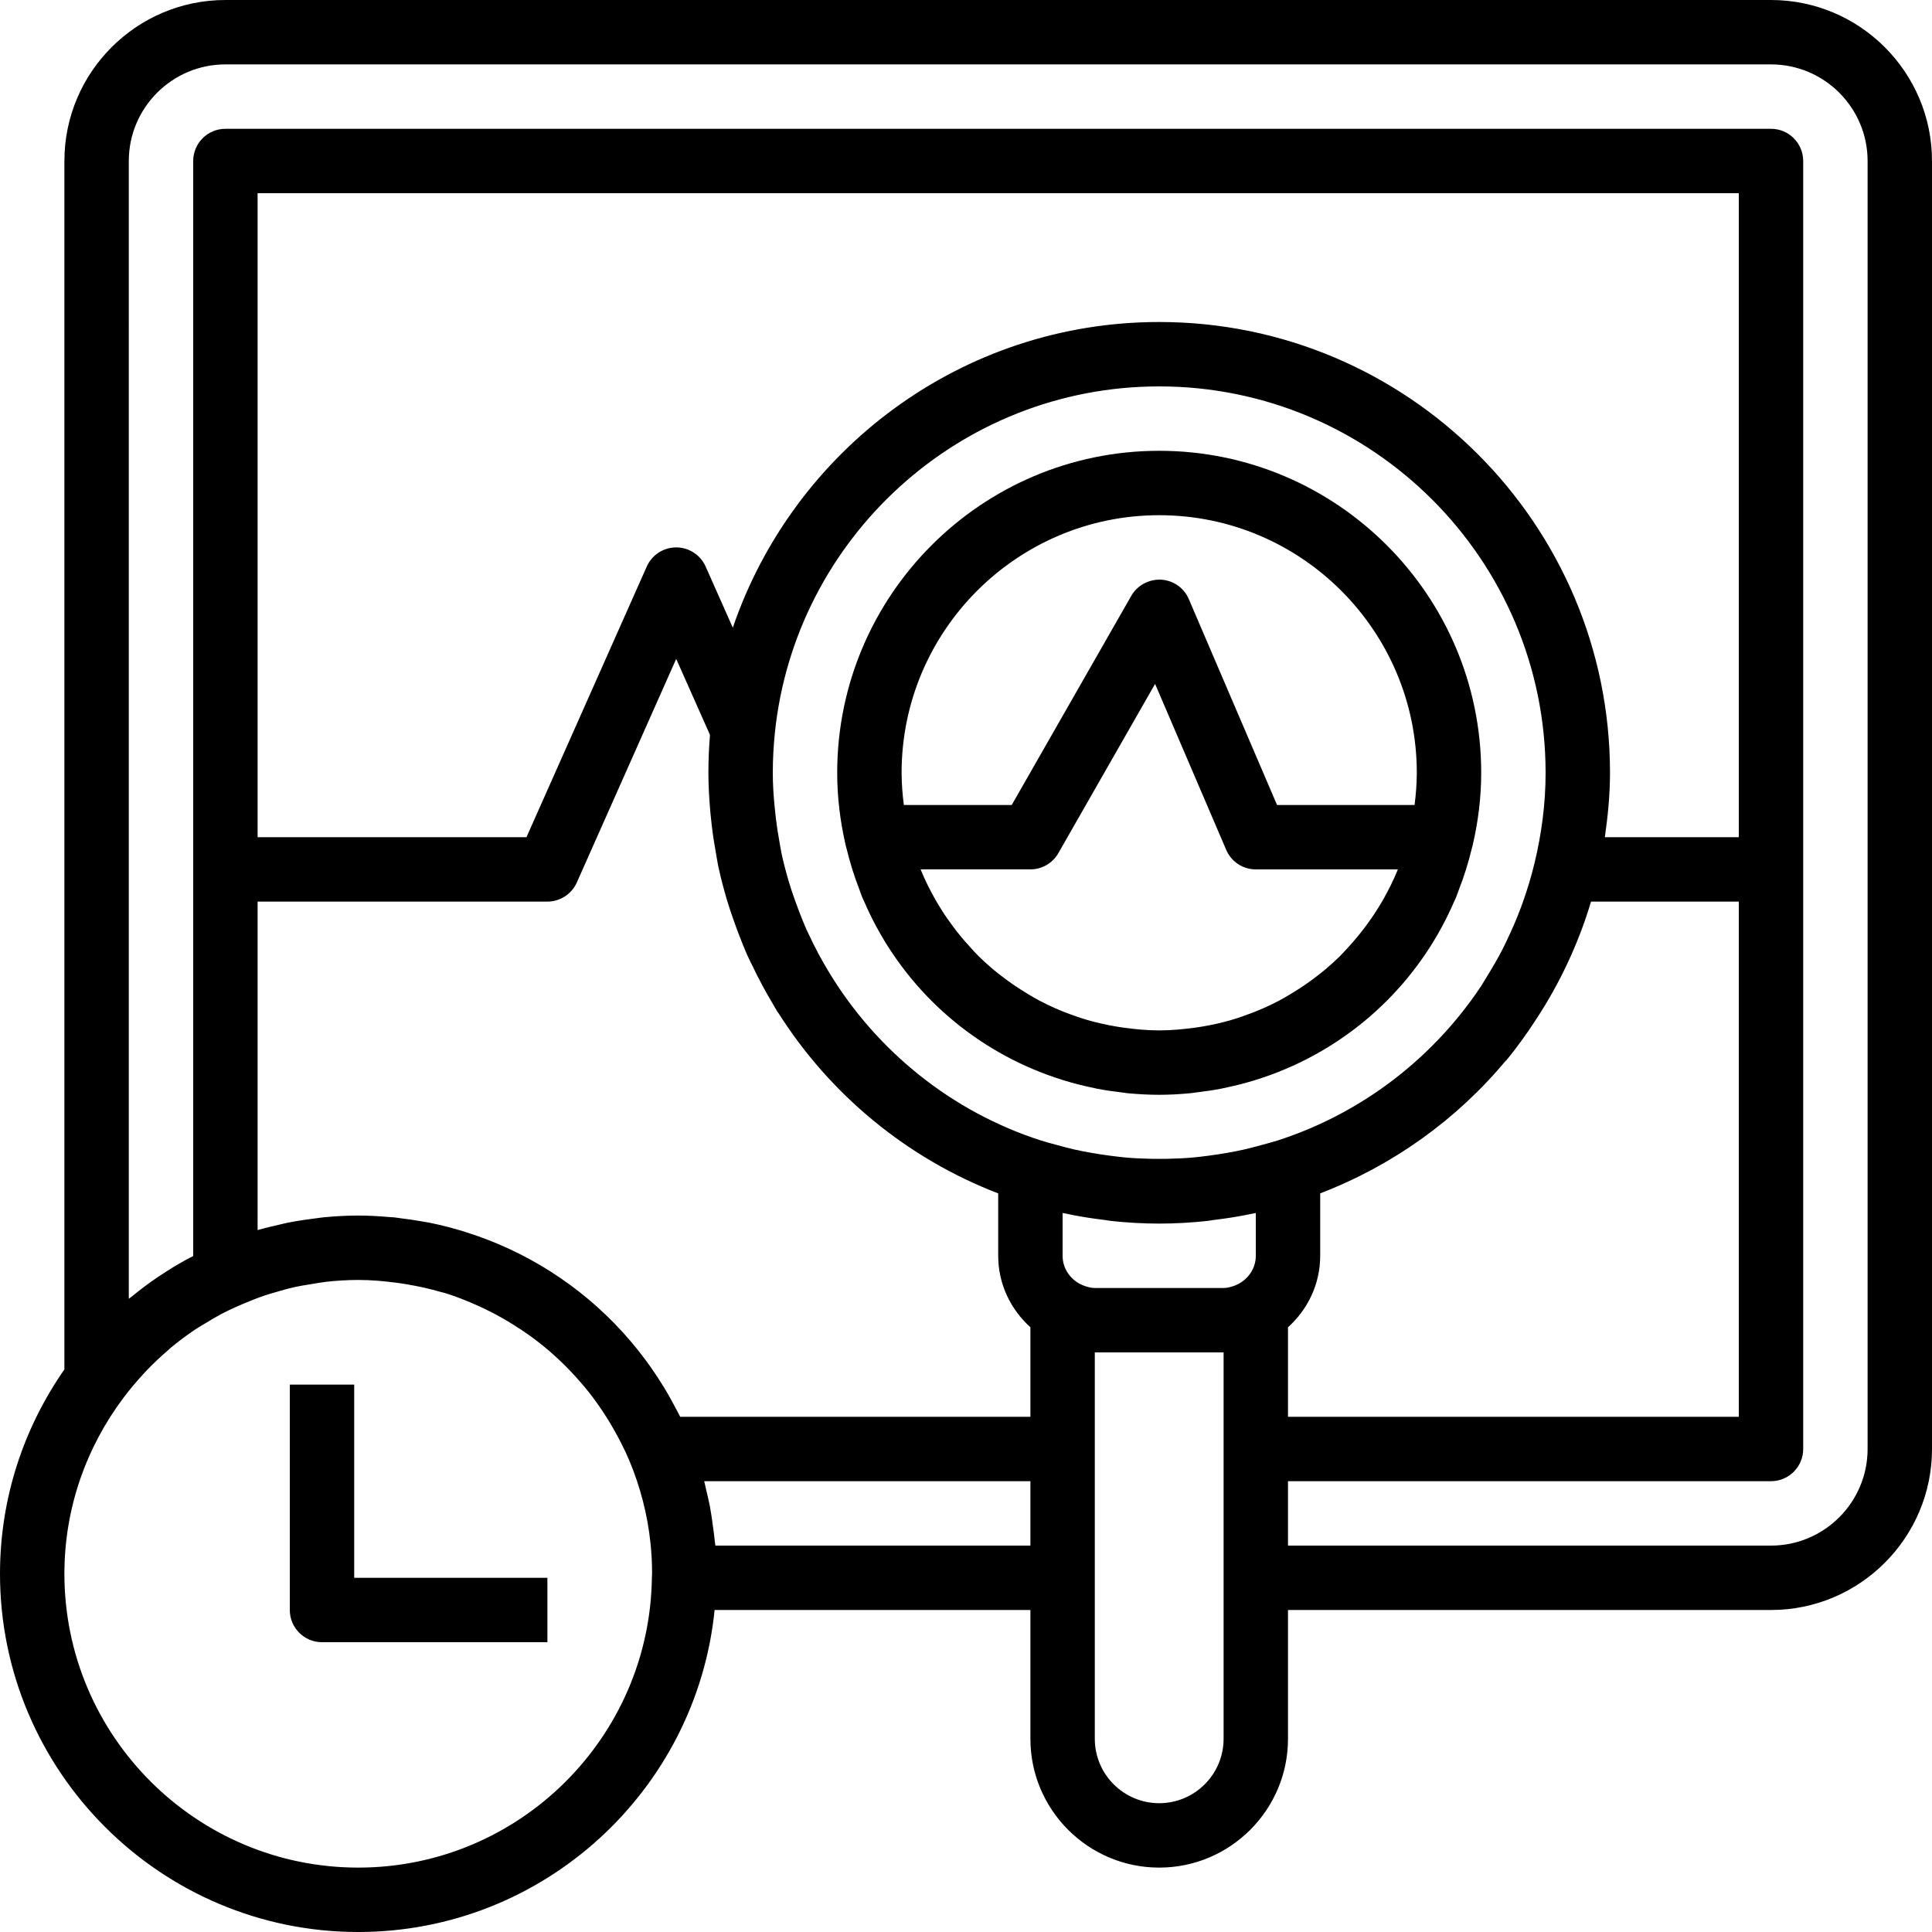
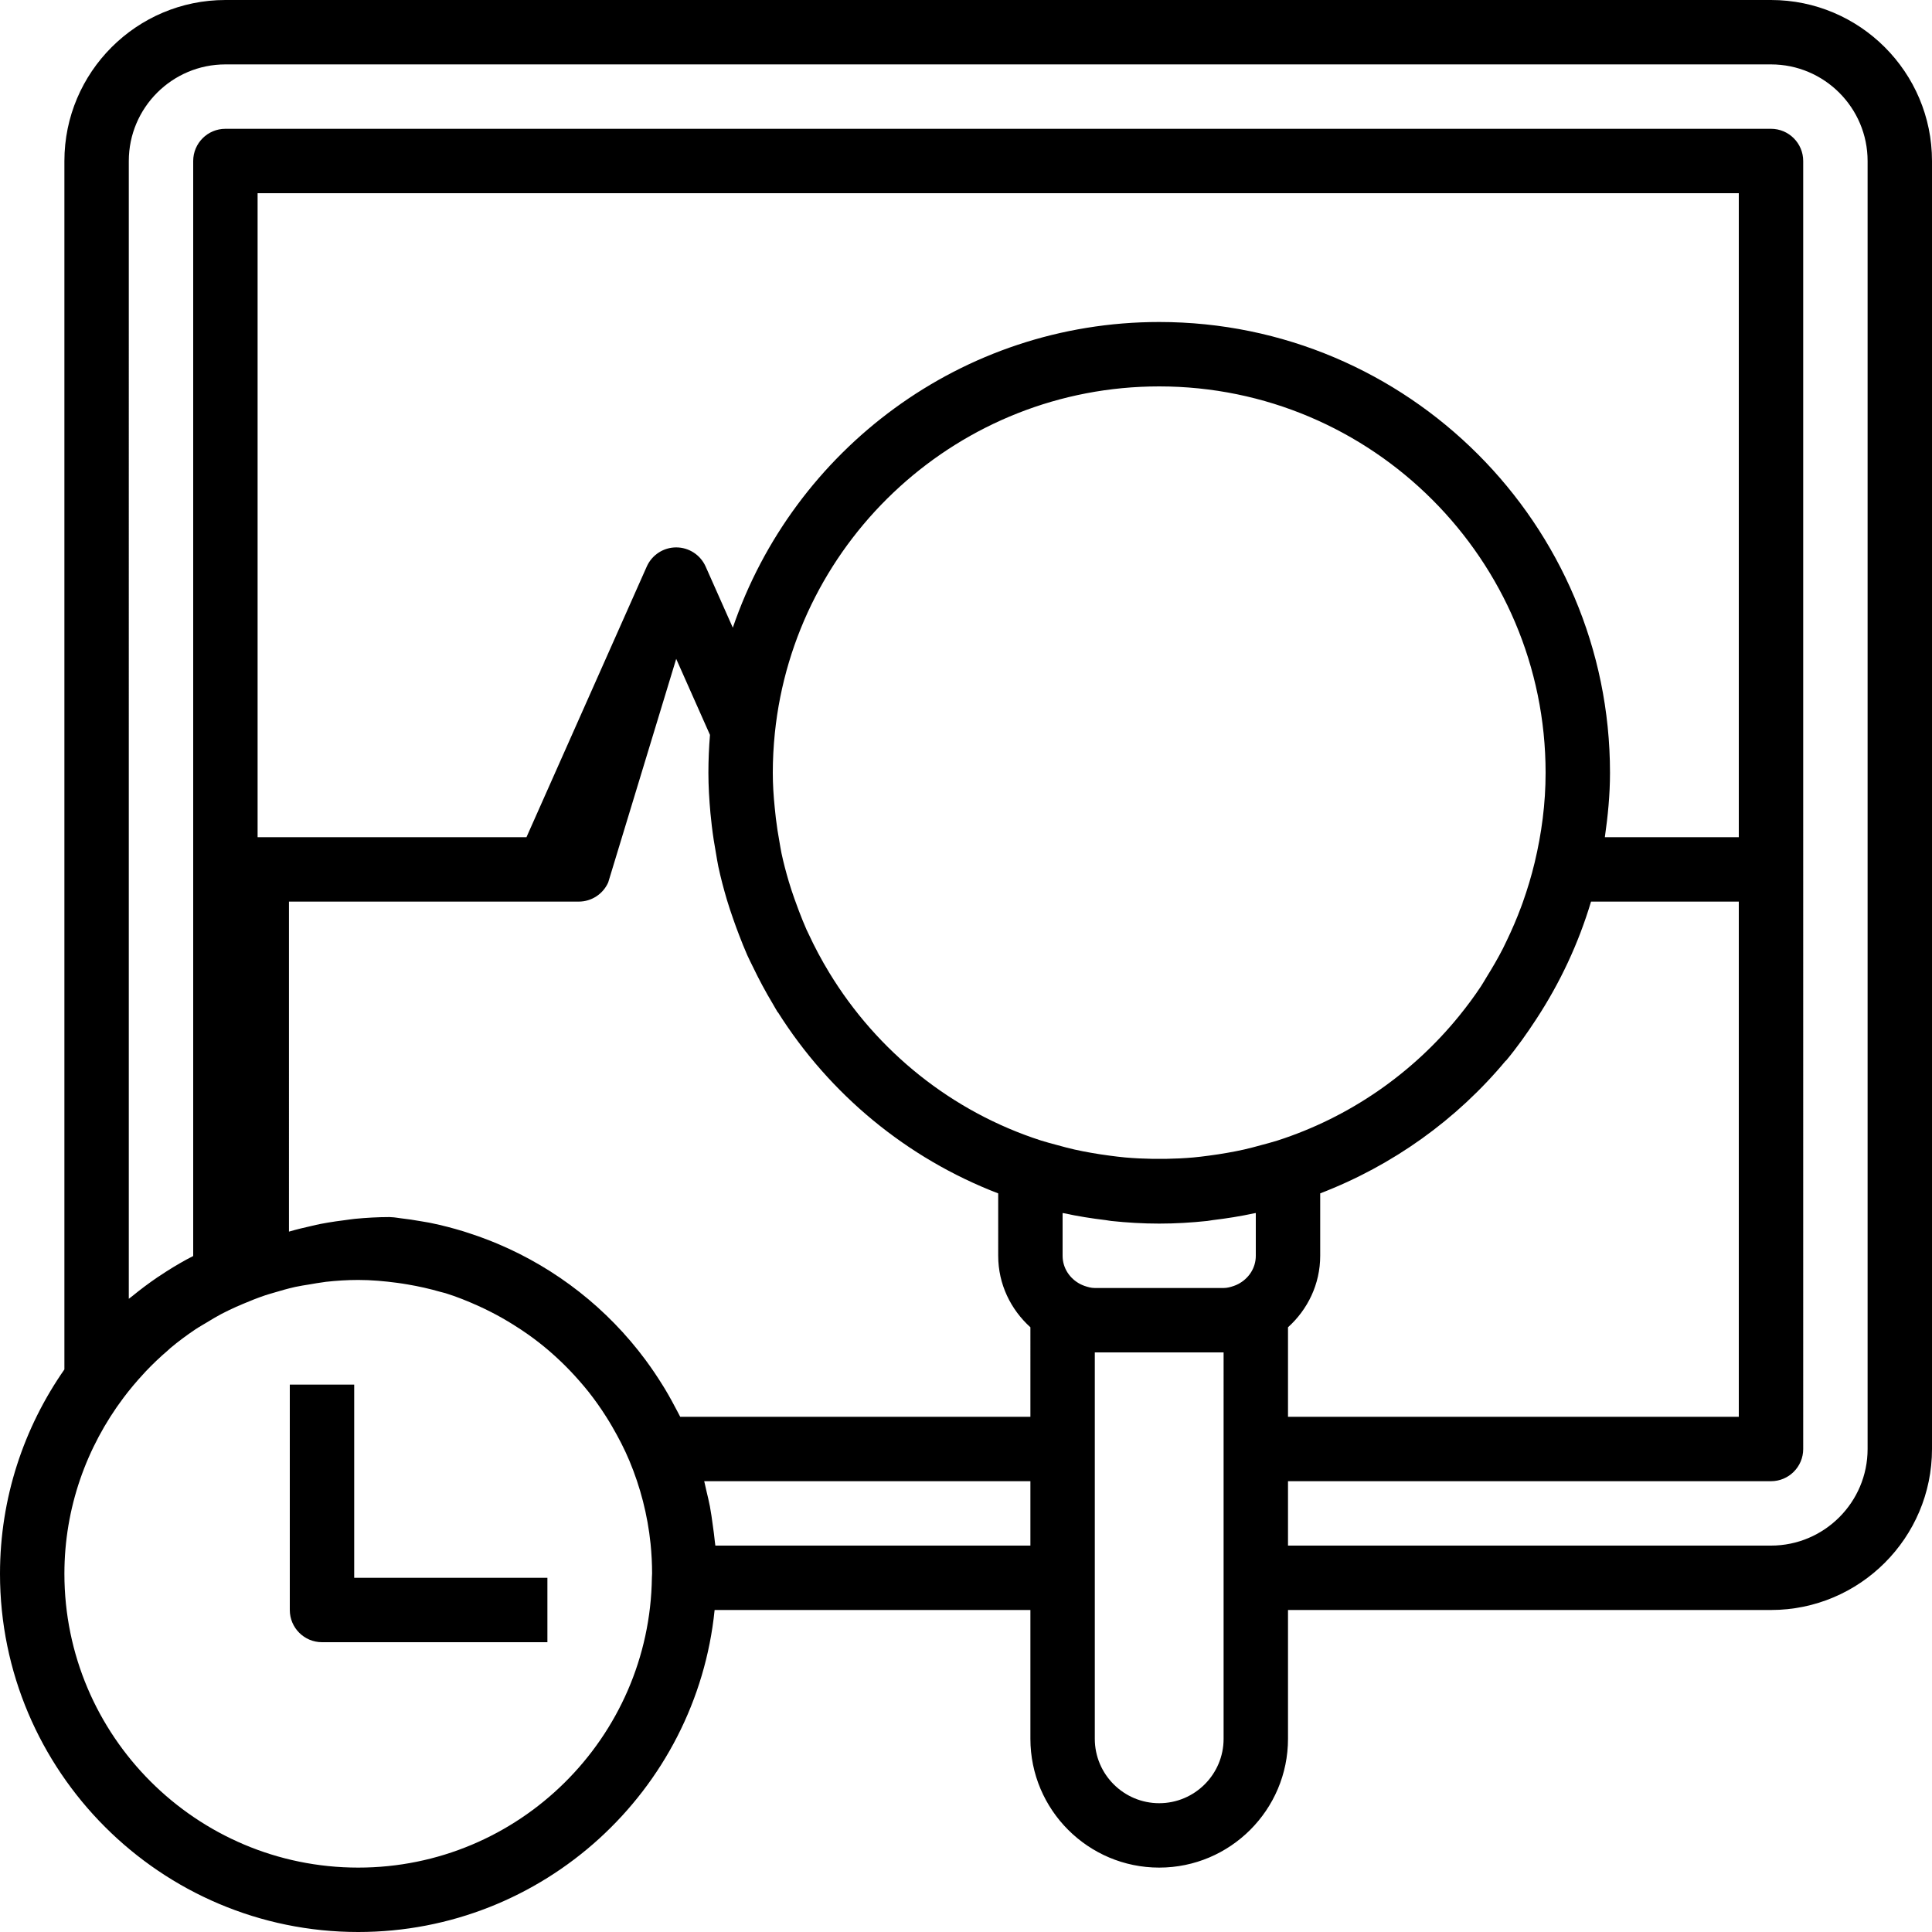
<svg xmlns="http://www.w3.org/2000/svg" version="1.1" id="Capa_1" x="0px" y="0px" viewBox="0 0 480 480" style="enable-background:new 0 0 480 480;" xml:space="preserve">
  <g>
    <g>
-       <path d="M440,0H56C33.944,0,16,17.944,16,40v300.232C5.944,354.648,0,372.128,0,391c0,49.072,39.928,89,89,89    c46.04,0,84.016-35.136,88.544-80H256v32c0,17.648,14.352,32,32,32s32-14.352,32-32v-32h120c22.056,0,40-17.944,40-40V40    C480,17.944,462.056,0,440,0z M161.96,391.912c0,0.008,0,0.016,0,0.024C161.448,431.752,128.944,464,89,464    c-40.256,0-73-32.744-73-73c0-16.408,5.512-31.52,14.68-43.728c1.544-2.056,3.184-4.008,4.904-5.864    c0.224-0.24,0.44-0.496,0.672-0.736c1.736-1.832,3.568-3.56,5.464-5.184c0.208-0.176,0.392-0.368,0.592-0.544    c1.976-1.664,4.048-3.192,6.168-4.624c0.952-0.64,1.96-1.192,2.944-1.792c1.184-0.72,2.36-1.432,3.584-2.08    c1.2-0.632,2.44-1.208,3.68-1.776c0.536-0.248,1.072-0.464,1.616-0.696c1.848-0.792,3.72-1.528,5.608-2.168    c0.712-0.24,1.432-0.432,2.152-0.648c1.712-0.52,3.44-1.008,5.176-1.4c0.008,0,0.008,0,0.016-0.008    c1.24-0.272,2.504-0.456,3.768-0.664c1.136-0.192,2.272-0.408,3.416-0.544c0.176-0.024,0.352-0.064,0.528-0.08    C83.616,318.176,86.288,318,89,318c3.288,0,6.512,0.296,9.704,0.72c0.856,0.112,1.704,0.248,2.552,0.392    c2.776,0.472,5.512,1.08,8.184,1.856c0.408,0.12,0.832,0.192,1.24,0.32c2.824,0.872,5.544,1.984,8.224,3.192    c1.048,0.472,2.072,0.968,3.088,1.488c1.896,0.96,3.728,2.016,5.528,3.136c1.272,0.8,2.528,1.616,3.752,2.488    c1.768,1.256,3.488,2.592,5.136,4.008c1.008,0.864,1.992,1.768,2.952,2.68c1.544,1.48,3.024,3.024,4.44,4.64    c0.824,0.936,1.632,1.88,2.408,2.856c1.584,2.008,3.064,4.096,4.44,6.28c0.496,0.784,0.976,1.568,1.44,2.376    c1.584,2.736,3.056,5.544,4.296,8.52c2.696,6.456,4.504,13.368,5.248,20.592c0.248,2.432,0.376,4.896,0.376,7.392    C162,391.104,161.968,391.744,161.96,391.912z M256,384h-78.272c-0.032-0.36-0.104-0.712-0.136-1.072    c-0.12-1.328-0.32-2.632-0.496-3.944c-0.216-1.584-0.424-3.168-0.72-4.72c-0.248-1.296-0.56-2.56-0.864-3.84    c-0.2-0.8-0.344-1.624-0.552-2.424H256V384z M256,352h-87c-0.016-0.04-0.04-0.08-0.064-0.12c-0.024-0.048-0.048-0.088-0.072-0.136    c-0.368-0.752-0.784-1.464-1.168-2.208c-0.264-0.504-0.528-1.016-0.808-1.512c-0.56-1.016-1.128-2.016-1.72-3    c-0.176-0.288-0.352-0.568-0.528-0.848c-1.328-2.144-2.728-4.224-4.216-6.232c-0.008-0.008-0.016-0.024-0.024-0.04    c-9.488-12.8-22.168-22.72-36.688-28.856c-0.088-0.04-0.176-0.072-0.272-0.112c-0.344-0.144-0.688-0.28-1.04-0.424    c-0.2-0.08-0.4-0.168-0.6-0.248c-1.92-0.76-3.864-1.448-5.832-2.072c-0.272-0.088-0.536-0.184-0.816-0.264    c-2.624-0.8-5.28-1.496-7.992-2.056c-0.216-0.048-0.432-0.08-0.648-0.128c-0.52-0.104-1.056-0.176-1.584-0.272    c-1.88-0.336-3.784-0.624-5.704-0.84c-0.456-0.056-0.896-0.144-1.352-0.184c-0.36-0.04-0.728-0.04-1.088-0.072    c-2.576-0.224-5.168-0.376-7.792-0.376c-2.904,0-5.768,0.168-8.616,0.44c-0.744,0.072-1.472,0.2-2.208,0.288    c-0.256,0.032-0.504,0.064-0.76,0.104c-0.6,0.08-1.2,0.144-1.8,0.24c-1.272,0.192-2.536,0.392-3.792,0.64    c-0.712,0.136-1.408,0.312-2.112,0.472c-1.92,0.424-3.824,0.888-5.704,1.432V224h72c3.16,0,6.024-1.864,7.312-4.752L168,163.696    l8.392,18.888C176.136,185.736,176,188.888,176,192c0,3.352,0.208,6.68,0.504,10c0.096,1.056,0.208,2.104,0.336,3.144    c0.28,2.376,0.648,4.736,1.08,7.08c0.184,1.016,0.328,2.048,0.544,3.056c0.6,2.808,1.336,5.584,2.152,8.336    c0.464,1.568,0.992,3.104,1.528,4.648c0.472,1.36,0.968,2.72,1.488,4.064c0.648,1.672,1.296,3.344,2.024,4.976    c0.424,0.96,0.912,1.888,1.368,2.832c1.52,3.168,3.168,6.248,4.968,9.248c0.424,0.704,0.8,1.432,1.24,2.128l0.04-0.024    c12.832,20.352,31.984,36.264,54.728,45.008V312c0,7.064,3.128,13.36,8,17.76V352z M398.72,208c0.752-5.24,1.28-10.552,1.28-16    c0-61.76-50.24-112-112-112c-49.136,0-90.88,31.848-105.936,75.944l-6.752-15.192C174.024,137.864,171.16,136,168,136    c-3.16,0-6.024,1.864-7.312,4.752L130.8,208H64V48h368v160H398.72z M432,224v128H320v-22.24c4.872-4.392,8-10.696,8-17.76v-15.512    c18.072-6.944,33.936-18.344,46.112-32.976l0.04,0.032c2.744-3.304,5.232-6.808,7.584-10.424    c5.832-8.912,10.432-18.688,13.552-29.12H432z M304,360v32v40c0,8.824-7.176,16-16,16c-8.824,0-16-7.176-16-16v-40v-32v-24h32V360    z M312,312c0,3.08-1.808,5.68-4.368,7.016c-0.36,0.192-0.72,0.336-1.08,0.464c-0.816,0.28-1.648,0.52-2.552,0.52h-32    c-0.904,0-1.736-0.24-2.552-0.52c-0.36-0.136-0.728-0.28-1.08-0.464C265.808,317.68,264,315.08,264,312v-10.624    c0.12,0.024,0.24,0.032,0.36,0.056c3.4,0.736,6.864,1.288,10.368,1.704c0.456,0.056,0.896,0.16,1.352,0.208    C280,303.76,283.968,304,288,304c4.032,0,8-0.24,11.92-0.656c0.456-0.048,0.904-0.152,1.36-0.208    c3.504-0.416,6.96-0.968,10.36-1.704c0.12-0.024,0.24-0.032,0.36-0.056V312z M317.368,283.368c-1.328,0.424-2.68,0.76-4.016,1.128    c-1.408,0.384-2.824,0.776-4.256,1.096c-1.368,0.312-2.752,0.568-4.128,0.816c-1.536,0.272-3.088,0.512-4.648,0.712    c-1.28,0.168-2.552,0.336-3.832,0.448c-2.24,0.2-4.512,0.304-6.792,0.344c-1.12,0.016-2.24,0.016-3.36,0    c-2.288-0.04-4.552-0.144-6.792-0.344c-1.28-0.112-2.56-0.288-3.832-0.448c-1.56-0.2-3.112-0.44-4.648-0.712    c-1.384-0.248-2.76-0.504-4.128-0.816c-1.44-0.32-2.848-0.712-4.256-1.096c-1.344-0.368-2.688-0.704-4.016-1.128    c-22.16-7.136-40.752-22.152-52.632-41.704c-1.912-3.144-3.64-6.376-5.168-9.688c-0.16-0.344-0.336-0.672-0.488-1.016    c-0.68-1.52-1.28-3.072-1.88-4.616c-0.392-1.016-0.768-2.04-1.128-3.072c-0.496-1.416-0.976-2.832-1.4-4.272    c-0.68-2.312-1.304-4.64-1.808-7.016c-0.192-0.904-0.32-1.824-0.488-2.736c-0.36-1.968-0.672-3.952-0.912-5.96    c-0.112-0.904-0.208-1.816-0.288-2.728c-0.288-2.824-0.472-5.672-0.472-8.56c0-3.264,0.176-6.584,0.512-9.88    C197.472,133.808,238.4,96,288,96c52.936,0,96,43.064,96,96c0,7.68-1,15.112-2.712,22.272c-0.808,3.384-1.816,6.704-2.976,9.976    c-0.136,0.368-0.272,0.744-0.408,1.112c-1.064,2.88-2.288,5.696-3.616,8.456c-0.288,0.6-0.568,1.208-0.872,1.8    c-1.24,2.44-2.616,4.784-4.056,7.104c-0.472,0.76-0.896,1.544-1.392,2.288c-1.68,2.544-3.496,4.984-5.408,7.344    C350.944,266.68,335.304,277.592,317.368,283.368z M464,360c0,13.232-10.768,24-24,24H320v-16h120c4.416,0,8-3.584,8-8V40    c0-4.416-3.584-8-8-8H56c-4.416,0-8,3.584-8,8v272.056c-0.288,0.152-0.584,0.304-0.872,0.456    c-0.248,0.136-0.504,0.256-0.752,0.392c-2.296,1.256-4.528,2.616-6.704,4.08c-0.168,0.112-0.344,0.216-0.512,0.328    c-2.136,1.456-4.216,3.008-6.232,4.656c-0.192,0.16-0.4,0.296-0.592,0.456c-0.104,0.088-0.224,0.168-0.336,0.256V40    c0-13.232,10.768-24,24-24h384c13.232,0,24,10.768,24,24V360z" />
+       <path d="M440,0H56C33.944,0,16,17.944,16,40v300.232C5.944,354.648,0,372.128,0,391c0,49.072,39.928,89,89,89    c46.04,0,84.016-35.136,88.544-80H256v32c0,17.648,14.352,32,32,32s32-14.352,32-32v-32h120c22.056,0,40-17.944,40-40V40    C480,17.944,462.056,0,440,0z M161.96,391.912c0,0.008,0,0.016,0,0.024C161.448,431.752,128.944,464,89,464    c-40.256,0-73-32.744-73-73c0-16.408,5.512-31.52,14.68-43.728c1.544-2.056,3.184-4.008,4.904-5.864    c0.224-0.24,0.44-0.496,0.672-0.736c1.736-1.832,3.568-3.56,5.464-5.184c0.208-0.176,0.392-0.368,0.592-0.544    c1.976-1.664,4.048-3.192,6.168-4.624c0.952-0.64,1.96-1.192,2.944-1.792c1.184-0.72,2.36-1.432,3.584-2.08    c1.2-0.632,2.44-1.208,3.68-1.776c0.536-0.248,1.072-0.464,1.616-0.696c1.848-0.792,3.72-1.528,5.608-2.168    c0.712-0.24,1.432-0.432,2.152-0.648c1.712-0.52,3.44-1.008,5.176-1.4c0.008,0,0.008,0,0.016-0.008    c1.24-0.272,2.504-0.456,3.768-0.664c1.136-0.192,2.272-0.408,3.416-0.544c0.176-0.024,0.352-0.064,0.528-0.08    C83.616,318.176,86.288,318,89,318c3.288,0,6.512,0.296,9.704,0.72c0.856,0.112,1.704,0.248,2.552,0.392    c2.776,0.472,5.512,1.08,8.184,1.856c0.408,0.12,0.832,0.192,1.24,0.32c2.824,0.872,5.544,1.984,8.224,3.192    c1.048,0.472,2.072,0.968,3.088,1.488c1.896,0.96,3.728,2.016,5.528,3.136c1.272,0.8,2.528,1.616,3.752,2.488    c1.768,1.256,3.488,2.592,5.136,4.008c1.008,0.864,1.992,1.768,2.952,2.68c1.544,1.48,3.024,3.024,4.44,4.64    c0.824,0.936,1.632,1.88,2.408,2.856c1.584,2.008,3.064,4.096,4.44,6.28c0.496,0.784,0.976,1.568,1.44,2.376    c1.584,2.736,3.056,5.544,4.296,8.52c2.696,6.456,4.504,13.368,5.248,20.592c0.248,2.432,0.376,4.896,0.376,7.392    C162,391.104,161.968,391.744,161.96,391.912z M256,384h-78.272c-0.032-0.36-0.104-0.712-0.136-1.072    c-0.12-1.328-0.32-2.632-0.496-3.944c-0.216-1.584-0.424-3.168-0.72-4.72c-0.248-1.296-0.56-2.56-0.864-3.84    c-0.2-0.8-0.344-1.624-0.552-2.424H256V384z M256,352h-87c-0.016-0.04-0.04-0.08-0.064-0.12c-0.024-0.048-0.048-0.088-0.072-0.136    c-0.368-0.752-0.784-1.464-1.168-2.208c-0.264-0.504-0.528-1.016-0.808-1.512c-0.56-1.016-1.128-2.016-1.72-3    c-0.176-0.288-0.352-0.568-0.528-0.848c-1.328-2.144-2.728-4.224-4.216-6.232c-0.008-0.008-0.016-0.024-0.024-0.04    c-9.488-12.8-22.168-22.72-36.688-28.856c-0.088-0.04-0.176-0.072-0.272-0.112c-0.344-0.144-0.688-0.28-1.04-0.424    c-0.2-0.08-0.4-0.168-0.6-0.248c-1.92-0.76-3.864-1.448-5.832-2.072c-0.272-0.088-0.536-0.184-0.816-0.264    c-2.624-0.8-5.28-1.496-7.992-2.056c-0.216-0.048-0.432-0.08-0.648-0.128c-0.52-0.104-1.056-0.176-1.584-0.272    c-1.88-0.336-3.784-0.624-5.704-0.84c-0.456-0.056-0.896-0.144-1.352-0.184c-0.36-0.04-0.728-0.04-1.088-0.072    c-2.904,0-5.768,0.168-8.616,0.44c-0.744,0.072-1.472,0.2-2.208,0.288    c-0.256,0.032-0.504,0.064-0.76,0.104c-0.6,0.08-1.2,0.144-1.8,0.24c-1.272,0.192-2.536,0.392-3.792,0.64    c-0.712,0.136-1.408,0.312-2.112,0.472c-1.92,0.424-3.824,0.888-5.704,1.432V224h72c3.16,0,6.024-1.864,7.312-4.752L168,163.696    l8.392,18.888C176.136,185.736,176,188.888,176,192c0,3.352,0.208,6.68,0.504,10c0.096,1.056,0.208,2.104,0.336,3.144    c0.28,2.376,0.648,4.736,1.08,7.08c0.184,1.016,0.328,2.048,0.544,3.056c0.6,2.808,1.336,5.584,2.152,8.336    c0.464,1.568,0.992,3.104,1.528,4.648c0.472,1.36,0.968,2.72,1.488,4.064c0.648,1.672,1.296,3.344,2.024,4.976    c0.424,0.96,0.912,1.888,1.368,2.832c1.52,3.168,3.168,6.248,4.968,9.248c0.424,0.704,0.8,1.432,1.24,2.128l0.04-0.024    c12.832,20.352,31.984,36.264,54.728,45.008V312c0,7.064,3.128,13.36,8,17.76V352z M398.72,208c0.752-5.24,1.28-10.552,1.28-16    c0-61.76-50.24-112-112-112c-49.136,0-90.88,31.848-105.936,75.944l-6.752-15.192C174.024,137.864,171.16,136,168,136    c-3.16,0-6.024,1.864-7.312,4.752L130.8,208H64V48h368v160H398.72z M432,224v128H320v-22.24c4.872-4.392,8-10.696,8-17.76v-15.512    c18.072-6.944,33.936-18.344,46.112-32.976l0.04,0.032c2.744-3.304,5.232-6.808,7.584-10.424    c5.832-8.912,10.432-18.688,13.552-29.12H432z M304,360v32v40c0,8.824-7.176,16-16,16c-8.824,0-16-7.176-16-16v-40v-32v-24h32V360    z M312,312c0,3.08-1.808,5.68-4.368,7.016c-0.36,0.192-0.72,0.336-1.08,0.464c-0.816,0.28-1.648,0.52-2.552,0.52h-32    c-0.904,0-1.736-0.24-2.552-0.52c-0.36-0.136-0.728-0.28-1.08-0.464C265.808,317.68,264,315.08,264,312v-10.624    c0.12,0.024,0.24,0.032,0.36,0.056c3.4,0.736,6.864,1.288,10.368,1.704c0.456,0.056,0.896,0.16,1.352,0.208    C280,303.76,283.968,304,288,304c4.032,0,8-0.24,11.92-0.656c0.456-0.048,0.904-0.152,1.36-0.208    c3.504-0.416,6.96-0.968,10.36-1.704c0.12-0.024,0.24-0.032,0.36-0.056V312z M317.368,283.368c-1.328,0.424-2.68,0.76-4.016,1.128    c-1.408,0.384-2.824,0.776-4.256,1.096c-1.368,0.312-2.752,0.568-4.128,0.816c-1.536,0.272-3.088,0.512-4.648,0.712    c-1.28,0.168-2.552,0.336-3.832,0.448c-2.24,0.2-4.512,0.304-6.792,0.344c-1.12,0.016-2.24,0.016-3.36,0    c-2.288-0.04-4.552-0.144-6.792-0.344c-1.28-0.112-2.56-0.288-3.832-0.448c-1.56-0.2-3.112-0.44-4.648-0.712    c-1.384-0.248-2.76-0.504-4.128-0.816c-1.44-0.32-2.848-0.712-4.256-1.096c-1.344-0.368-2.688-0.704-4.016-1.128    c-22.16-7.136-40.752-22.152-52.632-41.704c-1.912-3.144-3.64-6.376-5.168-9.688c-0.16-0.344-0.336-0.672-0.488-1.016    c-0.68-1.52-1.28-3.072-1.88-4.616c-0.392-1.016-0.768-2.04-1.128-3.072c-0.496-1.416-0.976-2.832-1.4-4.272    c-0.68-2.312-1.304-4.64-1.808-7.016c-0.192-0.904-0.32-1.824-0.488-2.736c-0.36-1.968-0.672-3.952-0.912-5.96    c-0.112-0.904-0.208-1.816-0.288-2.728c-0.288-2.824-0.472-5.672-0.472-8.56c0-3.264,0.176-6.584,0.512-9.88    C197.472,133.808,238.4,96,288,96c52.936,0,96,43.064,96,96c0,7.68-1,15.112-2.712,22.272c-0.808,3.384-1.816,6.704-2.976,9.976    c-0.136,0.368-0.272,0.744-0.408,1.112c-1.064,2.88-2.288,5.696-3.616,8.456c-0.288,0.6-0.568,1.208-0.872,1.8    c-1.24,2.44-2.616,4.784-4.056,7.104c-0.472,0.76-0.896,1.544-1.392,2.288c-1.68,2.544-3.496,4.984-5.408,7.344    C350.944,266.68,335.304,277.592,317.368,283.368z M464,360c0,13.232-10.768,24-24,24H320v-16h120c4.416,0,8-3.584,8-8V40    c0-4.416-3.584-8-8-8H56c-4.416,0-8,3.584-8,8v272.056c-0.288,0.152-0.584,0.304-0.872,0.456    c-0.248,0.136-0.504,0.256-0.752,0.392c-2.296,1.256-4.528,2.616-6.704,4.08c-0.168,0.112-0.344,0.216-0.512,0.328    c-2.136,1.456-4.216,3.008-6.232,4.656c-0.192,0.16-0.4,0.296-0.592,0.456c-0.104,0.088-0.224,0.168-0.336,0.256V40    c0-13.232,10.768-24,24-24h384c13.232,0,24,10.768,24,24V360z" />
    </g>
  </g>
  <g>
    <g>
      <path d="M88,392v-48H72v56c0,4.416,3.584,8,8,8h56v-16H88z" />
    </g>
  </g>
  <g>
    <g>
-       <path d="M288,112c-44.112,0-80,35.888-80,80c0,6.096,0.744,12.008,2.04,17.712c0.008,0.024-0.008,0.04,0,0.064    c0.08,0.36,0.2,0.704,0.288,1.064c0.856,3.536,1.936,6.976,3.24,10.312c0.232,0.608,0.424,1.232,0.672,1.832    c0.136,0.328,0.304,0.64,0.448,0.96c0.904,2.096,1.888,4.136,2.952,6.128c0.024,0.048,0.056,0.096,0.08,0.144    c9.856,18.288,26.408,31.888,46.168,38.064c0.256,0.08,0.504,0.152,0.76,0.232c2.056,0.624,4.144,1.16,6.264,1.616    c0.544,0.12,1.08,0.248,1.632,0.352c1.92,0.376,3.872,0.664,5.84,0.896c0.632,0.08,1.264,0.184,1.904,0.248    C282.832,271.848,285.4,272,288,272c2.6,0,5.168-0.152,7.704-0.392c0.64-0.064,1.264-0.168,1.904-0.248    c1.968-0.232,3.92-0.52,5.84-0.896c0.544-0.104,1.088-0.232,1.632-0.352c2.12-0.456,4.208-0.992,6.264-1.616    c0.256-0.08,0.504-0.152,0.76-0.232c19.76-6.184,36.312-19.776,46.168-38.072c0.024-0.048,0.056-0.096,0.08-0.144    c1.064-1.992,2.056-4.032,2.952-6.128c0.144-0.328,0.312-0.632,0.448-0.96c0.248-0.6,0.44-1.224,0.672-1.832    c1.312-3.336,2.384-6.776,3.24-10.312c0.088-0.36,0.208-0.704,0.288-1.064c0.008-0.024-0.008-0.04,0-0.064    C367.256,204.008,368,198.096,368,192C368,147.888,332.112,112,288,112z M347.216,216.2c-1.032,2.552-2.264,4.968-3.584,7.328    c-0.504,0.888-1.048,1.76-1.592,2.624c-0.848,1.352-1.768,2.648-2.712,3.928c-1.344,1.8-2.768,3.528-4.288,5.184    c-0.712,0.776-1.416,1.568-2.16,2.312c-1.16,1.136-2.368,2.224-3.608,3.28c-0.672,0.568-1.368,1.096-2.056,1.632    c-2.048,1.6-4.208,3.056-6.448,4.4c-1.008,0.6-2,1.208-3.04,1.752c-1.2,0.632-2.432,1.216-3.68,1.776    c-1.632,0.72-3.296,1.376-4.992,1.968c-1.056,0.368-2.112,0.728-3.192,1.04c-2.224,0.64-4.496,1.168-6.816,1.56    c-0.808,0.144-1.624,0.264-2.448,0.376c-2.84,0.368-5.688,0.64-8.6,0.64s-5.76-0.272-8.576-0.648    c-0.824-0.112-1.64-0.232-2.448-0.376c-2.312-0.4-4.592-0.92-6.816-1.56c-1.08-0.312-2.136-0.672-3.192-1.04    c-1.696-0.584-3.36-1.24-4.992-1.968c-1.248-0.56-2.48-1.144-3.68-1.776c-1.04-0.544-2.04-1.152-3.04-1.752    c-2.24-1.344-4.392-2.808-6.448-4.4c-0.696-0.536-1.392-1.064-2.056-1.632c-1.24-1.048-2.448-2.136-3.608-3.28    c-0.752-0.744-1.448-1.528-2.16-2.312c-1.52-1.648-2.952-3.376-4.288-5.184c-0.944-1.28-1.864-2.576-2.712-3.928    c-0.544-0.864-1.088-1.728-1.592-2.624c-1.32-2.36-2.56-4.776-3.584-7.328c-0.024-0.064-0.048-0.136-0.072-0.2H256    c2.872,0,5.52-1.536,6.944-4.032l24.032-42.048l17.672,41.232C305.904,214.096,308.8,216,312,216h35.288    C347.264,216.064,347.24,216.136,347.216,216.2z M351.448,200H317.28l-21.92-51.152c-1.192-2.792-3.864-4.664-6.896-4.832    c-3.008-0.128-5.896,1.384-7.4,4.016L251.36,200h-26.8c-0.336-2.624-0.56-5.288-0.56-8c0-35.288,28.712-64,64-64    c35.288,0,64,28.712,64,64C352,194.712,351.776,197.376,351.448,200z" />
-     </g>
+       </g>
  </g>
  <g>
</g>
  <g>
</g>
  <g>
</g>
  <g>
</g>
  <g>
</g>
  <g>
</g>
  <g>
</g>
  <g>
</g>
  <g>
</g>
  <g>
</g>
  <g>
</g>
  <g>
</g>
  <g>
</g>
  <g>
</g>
  <g>
</g>
</svg>